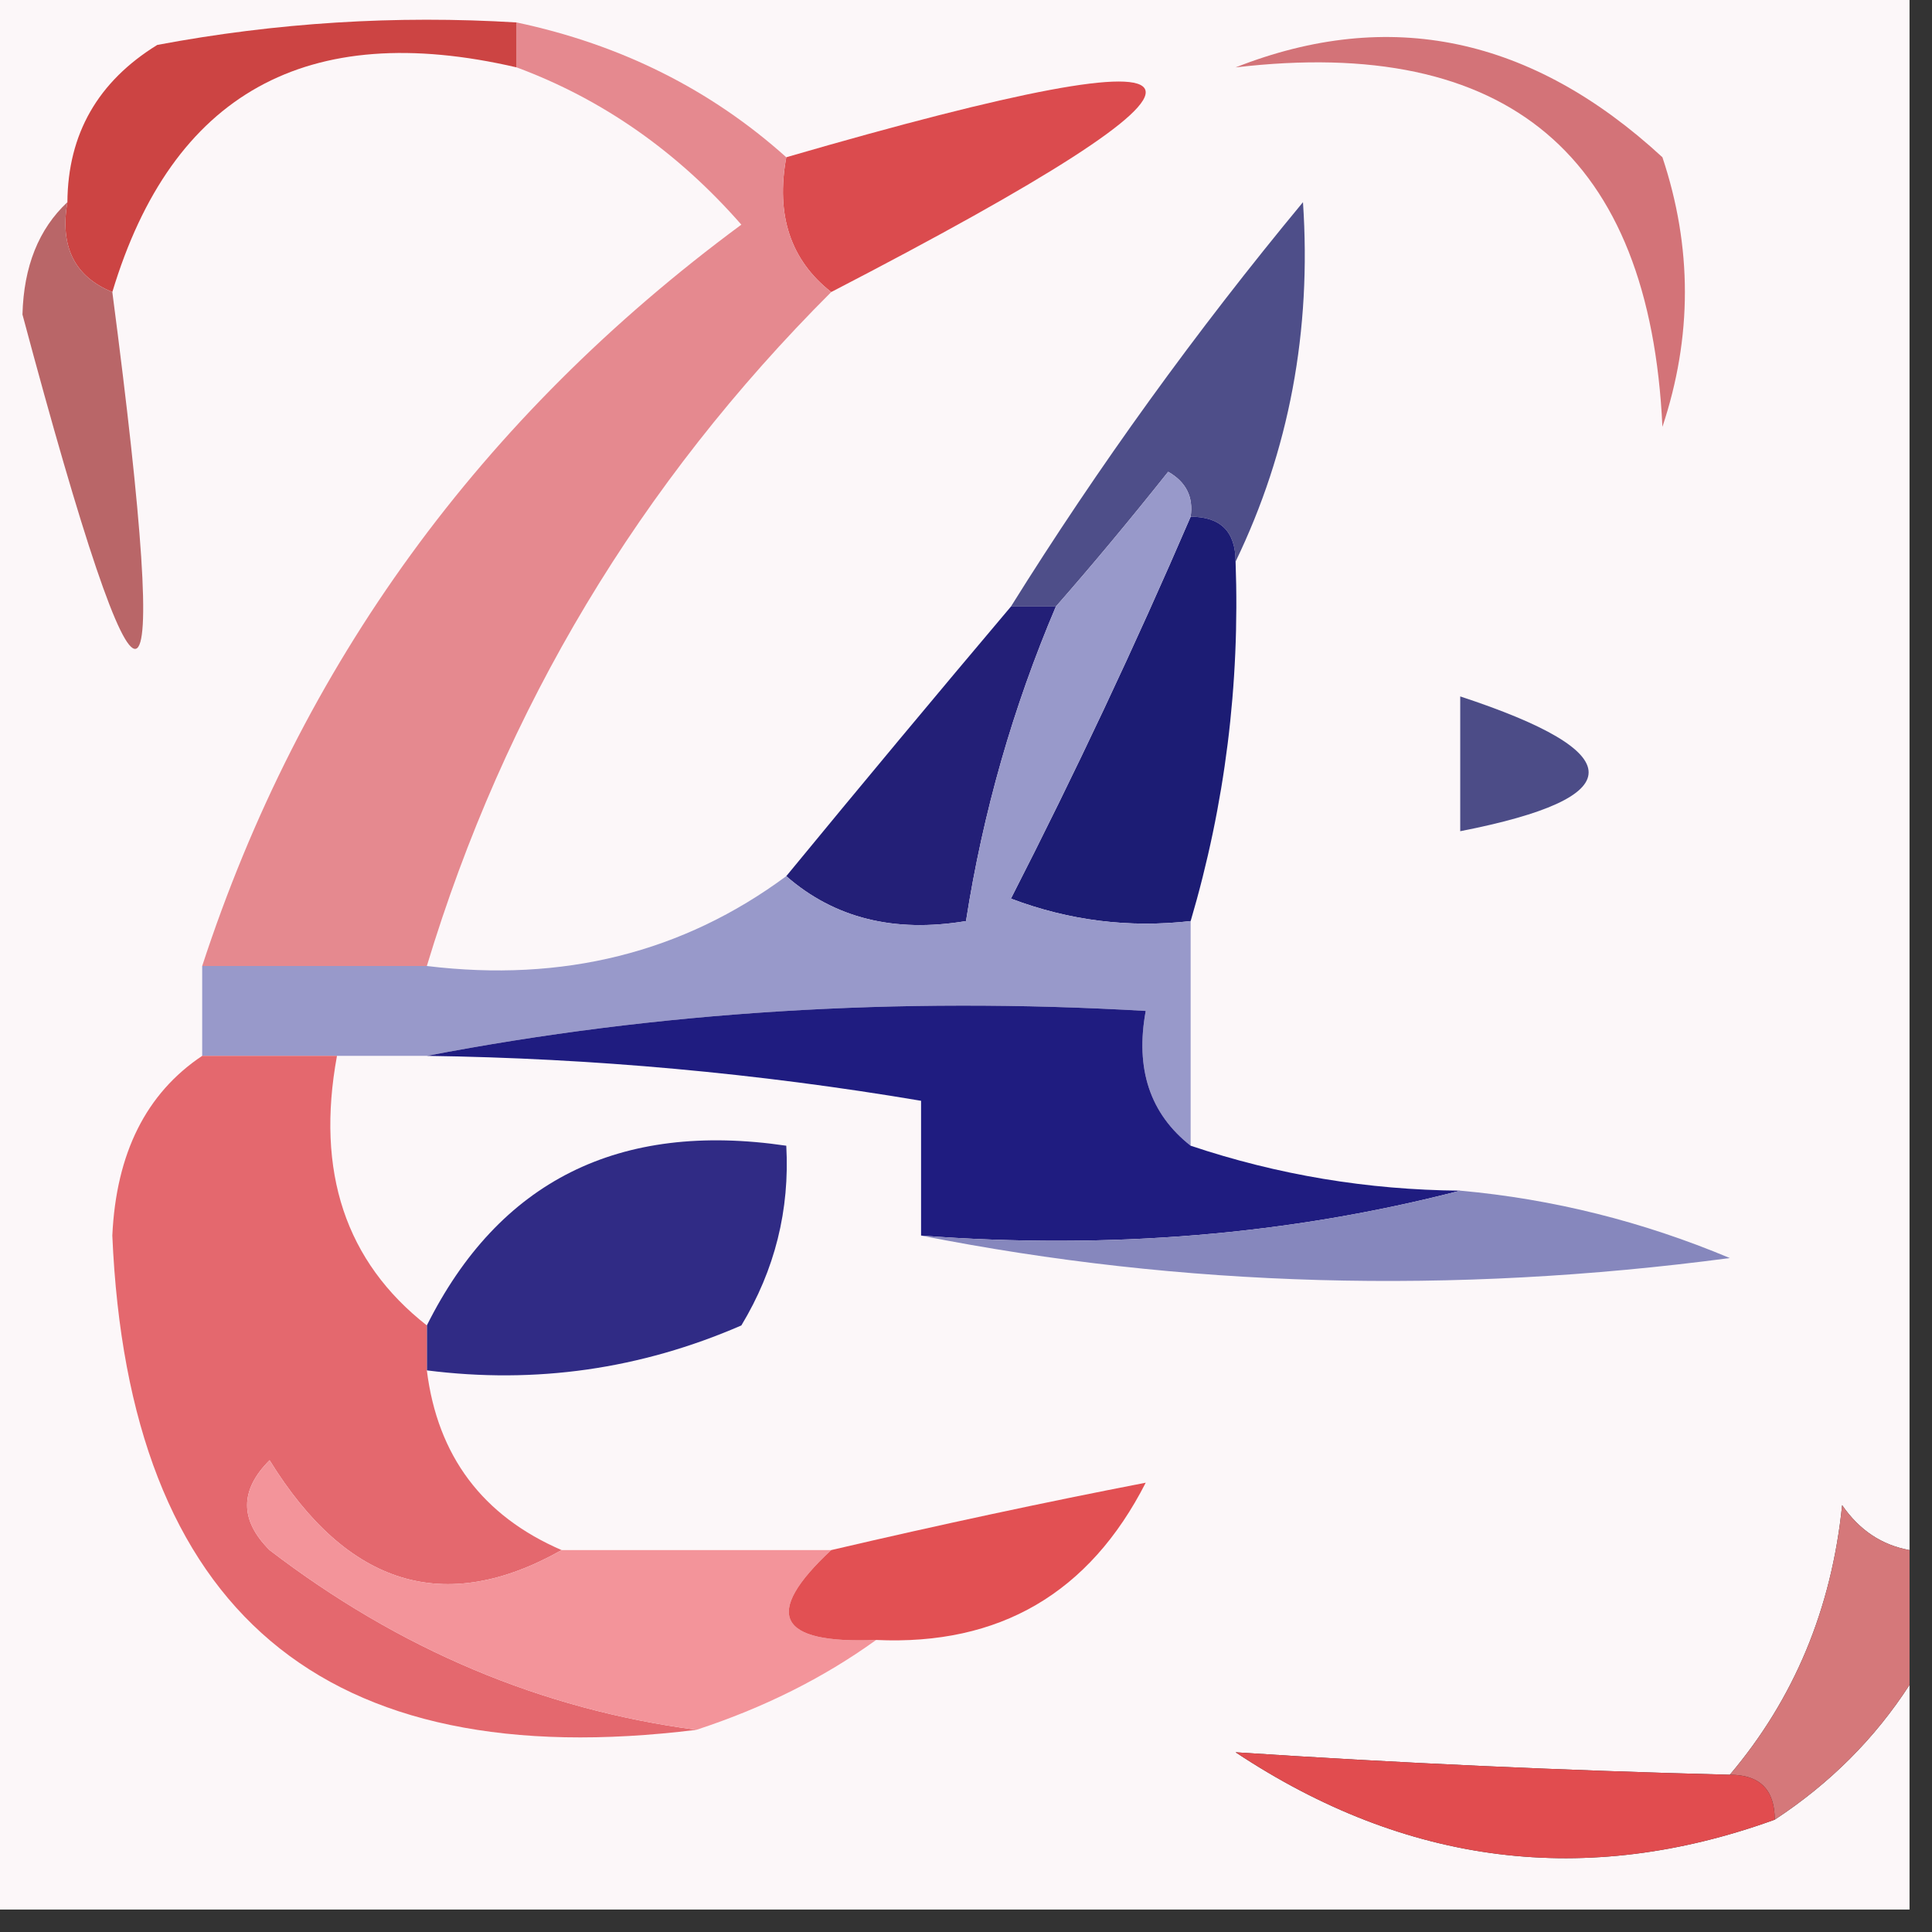
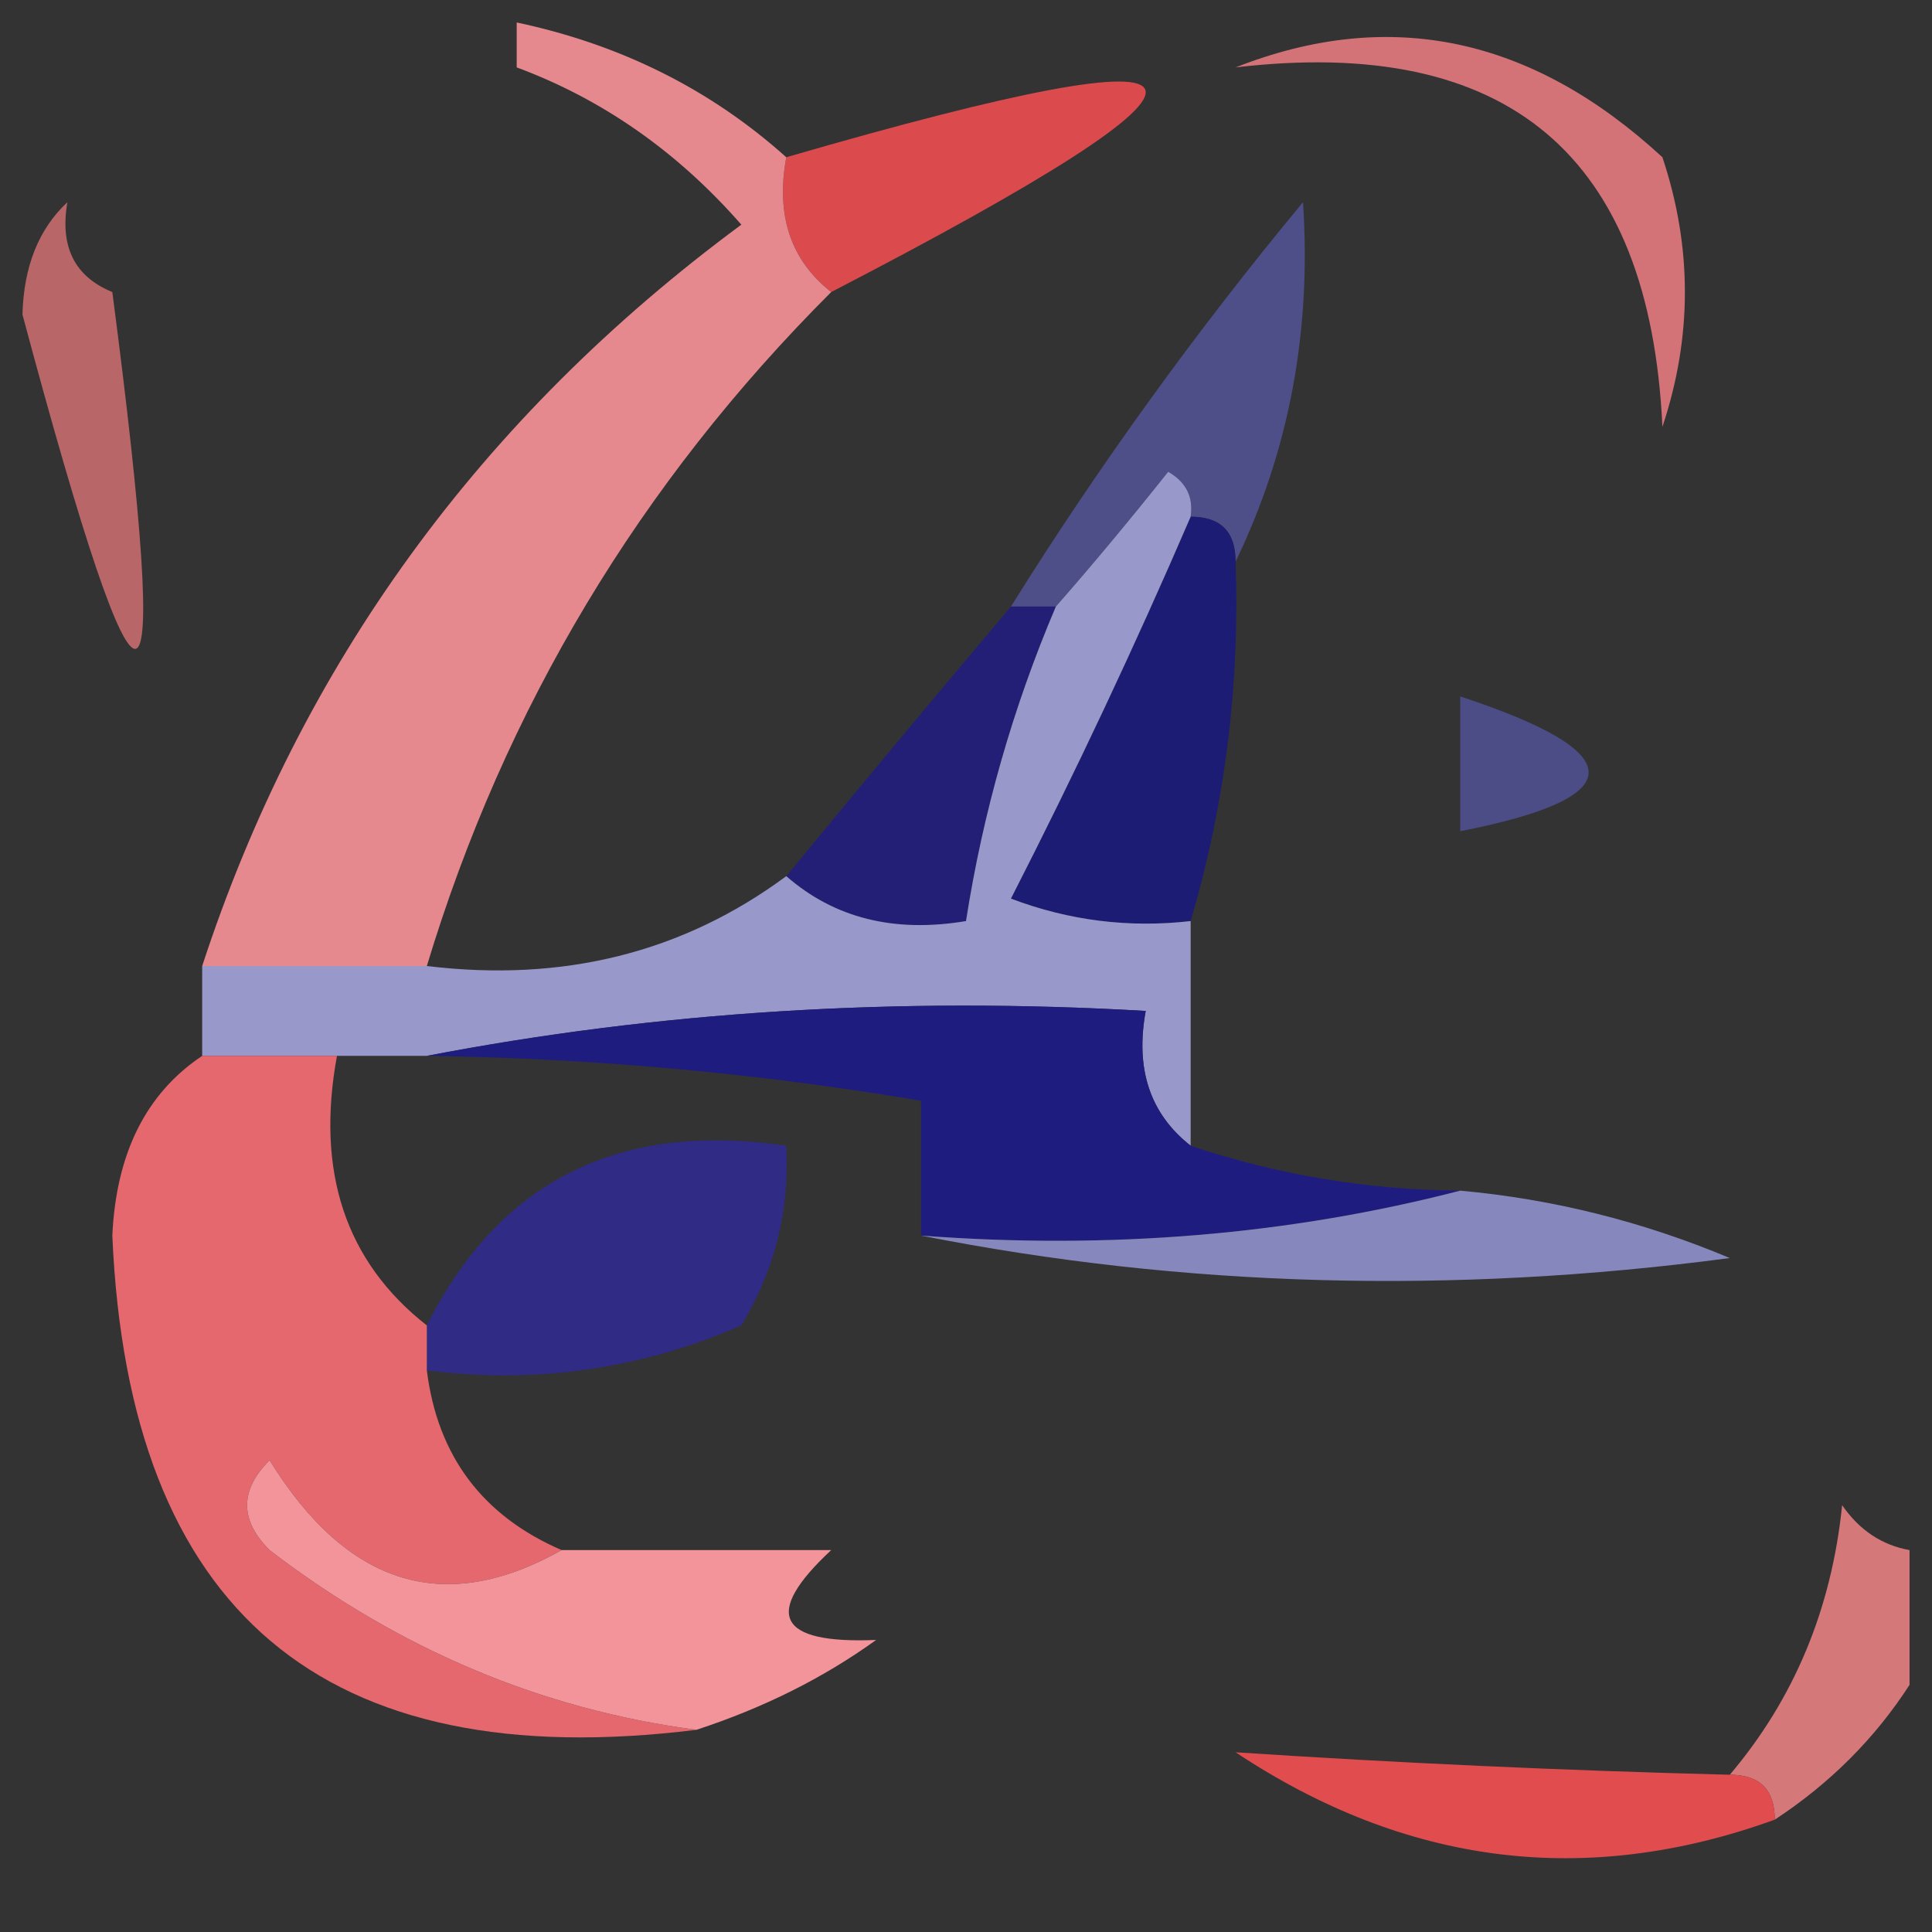
<svg xmlns="http://www.w3.org/2000/svg" version="1.1" width="43px" height="43px" style="shape-rendering:geometricPrecision; text-rendering:geometricPrecision; image-rendering:optimizeQuality; fill-rule:evenodd; clip-rule:evenodd">
  <rect width="100%" height="100%" fill="#333333" stroke="none" />
  <g>
-     <path style="opacity:1" fill="#fcf7f9" d="M -0.5,-0.5 C 13.833,-0.5 28.167,-0.5 42.5,-0.5C 42.5,11.167 42.5,22.833 42.5,34.5C 41.883,34.389 41.383,34.056 41,33.5C 40.764,35.811 39.931,37.811 38.5,39.5C 34.775,39.405 31.109,39.238 27.5,39C 31.3,41.52 35.3,42.02 39.5,40.5C 40.728,39.694 41.728,38.694 42.5,37.5C 42.5,39.167 42.5,40.833 42.5,42.5C 28.167,42.5 13.833,42.5 -0.5,42.5C -0.5,28.167 -0.5,13.833 -0.5,-0.5 Z" />
-   </g>
+     </g>
  <g>
    <path style="opacity:1" fill="#d37378" d="M 27.5,1.5 C 30.926,0.152 34.093,0.819 37,3.5C 37.667,5.5 37.667,7.5 37,9.5C 36.719,3.454 33.552,0.788 27.5,1.5 Z" />
  </g>
  <g>
-     <path style="opacity:1" fill="#cc4443" d="M 11.5,0.5 C 11.5,0.833 11.5,1.167 11.5,1.5C 6.83,0.415 3.83,2.082 2.5,6.5C 1.662,6.158 1.328,5.492 1.5,4.5C 1.511,2.983 2.177,1.816 3.5,1C 6.146,0.503 8.813,0.336 11.5,0.5 Z" />
-   </g>
+     </g>
  <g>
    <path style="opacity:1" fill="#db4b4e" d="M 18.5,6.5 C 17.596,5.791 17.263,4.791 17.5,3.5C 27.822,0.503 28.155,1.503 18.5,6.5 Z" />
  </g>
  <g>
    <path style="opacity:1" fill="#b96668" d="M 1.5,4.5 C 1.328,5.492 1.662,6.158 2.5,6.5C 3.864,16.92 3.197,17.087 0.5,7C 0.528,5.93 0.861,5.097 1.5,4.5 Z" />
  </g>
  <g>
    <path style="opacity:1" fill="#4e4e89" d="M 27.5,12.5 C 27.5,11.833 27.167,11.5 26.5,11.5C 26.565,11.062 26.399,10.728 26,10.5C 25.148,11.571 24.315,12.571 23.5,13.5C 23.167,13.5 22.833,13.5 22.5,13.5C 24.448,10.379 26.615,7.379 29,4.5C 29.193,7.364 28.693,10.03 27.5,12.5 Z" />
  </g>
  <g>
    <path style="opacity:1" fill="#e5898f" d="M 11.5,0.5 C 13.819,0.992 15.819,1.992 17.5,3.5C 17.263,4.791 17.596,5.791 18.5,6.5C 14.236,10.759 11.236,15.759 9.5,21.5C 7.833,21.5 6.167,21.5 4.5,21.5C 6.695,14.788 10.695,9.288 16.5,5C 15.079,3.377 13.412,2.21 11.5,1.5C 11.5,1.167 11.5,0.833 11.5,0.5 Z" />
  </g>
  <g>
    <path style="opacity:1" fill="#1c1c74" d="M 26.5,11.5 C 27.167,11.5 27.5,11.833 27.5,12.5C 27.599,15.237 27.265,17.904 26.5,20.5C 25.127,20.657 23.793,20.49 22.5,20C 23.933,17.197 25.266,14.364 26.5,11.5 Z" />
  </g>
  <g>
    <path style="opacity:1" fill="#4c4c87" d="M 32.5,15.5 C 36.31,16.754 36.31,17.754 32.5,18.5C 32.5,17.5 32.5,16.5 32.5,15.5 Z" />
  </g>
  <g>
    <path style="opacity:1" fill="#231f77" d="M 22.5,13.5 C 22.833,13.5 23.167,13.5 23.5,13.5C 22.545,15.746 21.878,18.079 21.5,20.5C 19.901,20.768 18.568,20.434 17.5,19.5C 19.177,17.46 20.844,15.46 22.5,13.5 Z" />
  </g>
  <g>
    <path style="opacity:1" fill="#9899ca" d="M 26.5,11.5 C 25.266,14.364 23.933,17.197 22.5,20C 23.793,20.49 25.127,20.657 26.5,20.5C 26.5,22.167 26.5,23.833 26.5,25.5C 25.596,24.791 25.263,23.791 25.5,22.5C 19.974,22.179 14.64,22.512 9.5,23.5C 8.833,23.5 8.167,23.5 7.5,23.5C 6.5,23.5 5.5,23.5 4.5,23.5C 4.5,22.833 4.5,22.167 4.5,21.5C 6.167,21.5 7.833,21.5 9.5,21.5C 12.533,21.869 15.2,21.202 17.5,19.5C 18.568,20.434 19.901,20.768 21.5,20.5C 21.878,18.079 22.545,15.746 23.5,13.5C 24.315,12.571 25.148,11.571 26,10.5C 26.399,10.728 26.565,11.062 26.5,11.5 Z" />
  </g>
  <g>
    <path style="opacity:1" fill="#1f1c80" d="M 9.5,23.5 C 14.64,22.512 19.974,22.179 25.5,22.5C 25.263,23.791 25.596,24.791 26.5,25.5C 28.435,26.149 30.435,26.483 32.5,26.5C 28.702,27.483 24.702,27.817 20.5,27.5C 20.5,26.5 20.5,25.5 20.5,24.5C 16.865,23.886 13.198,23.552 9.5,23.5 Z" />
  </g>
  <g>
    <path style="opacity:1" fill="#302b85" d="M 9.5,30.5 C 9.5,30.167 9.5,29.833 9.5,29.5C 11.107,26.285 13.774,24.951 17.5,25.5C 17.579,26.93 17.246,28.264 16.5,29.5C 14.257,30.474 11.924,30.808 9.5,30.5 Z" />
  </g>
  <g>
    <path style="opacity:1" fill="#8687bd" d="M 32.5,26.5 C 34.564,26.687 36.564,27.187 38.5,28C 32.319,28.819 26.319,28.652 20.5,27.5C 24.702,27.817 28.702,27.483 32.5,26.5 Z" />
  </g>
  <g>
    <path style="opacity:1" fill="#e4686e" d="M 4.5,23.5 C 5.5,23.5 6.5,23.5 7.5,23.5C 7.025,26.082 7.692,28.082 9.5,29.5C 9.5,29.833 9.5,30.167 9.5,30.5C 9.738,32.404 10.738,33.738 12.5,34.5C 9.898,35.969 7.731,35.302 6,32.5C 5.333,33.167 5.333,33.833 6,34.5C 8.888,36.712 12.055,38.046 15.5,38.5C 7.195,39.529 2.862,35.862 2.5,27.5C 2.585,25.667 3.252,24.334 4.5,23.5 Z" />
  </g>
  <g>
    <path style="opacity:1" fill="#f3949a" d="M 12.5,34.5 C 14.5,34.5 16.5,34.5 18.5,34.5C 16.969,35.925 17.302,36.591 19.5,36.5C 18.328,37.345 16.995,38.011 15.5,38.5C 12.055,38.046 8.888,36.712 6,34.5C 5.333,33.833 5.333,33.167 6,32.5C 7.731,35.302 9.898,35.969 12.5,34.5 Z" />
  </g>
  <g>
-     <path style="opacity:1" fill="#e25053" d="M 19.5,36.5 C 17.302,36.591 16.969,35.925 18.5,34.5C 20.91,33.937 23.243,33.437 25.5,33C 24.245,35.46 22.245,36.627 19.5,36.5 Z" />
-   </g>
+     </g>
  <g>
    <path style="opacity:1" fill="#d5787a" d="M 42.5,34.5 C 42.5,35.5 42.5,36.5 42.5,37.5C 41.728,38.694 40.728,39.694 39.5,40.5C 39.5,39.833 39.167,39.5 38.5,39.5C 39.931,37.811 40.764,35.811 41,33.5C 41.383,34.056 41.883,34.389 42.5,34.5 Z" />
  </g>
  <g>
    <path style="opacity:1" fill="#e14c4f" d="M 38.5,39.5 C 39.167,39.5 39.5,39.833 39.5,40.5C 35.3,42.02 31.3,41.52 27.5,39C 31.109,39.238 34.775,39.405 38.5,39.5 Z" />
  </g>
</svg>